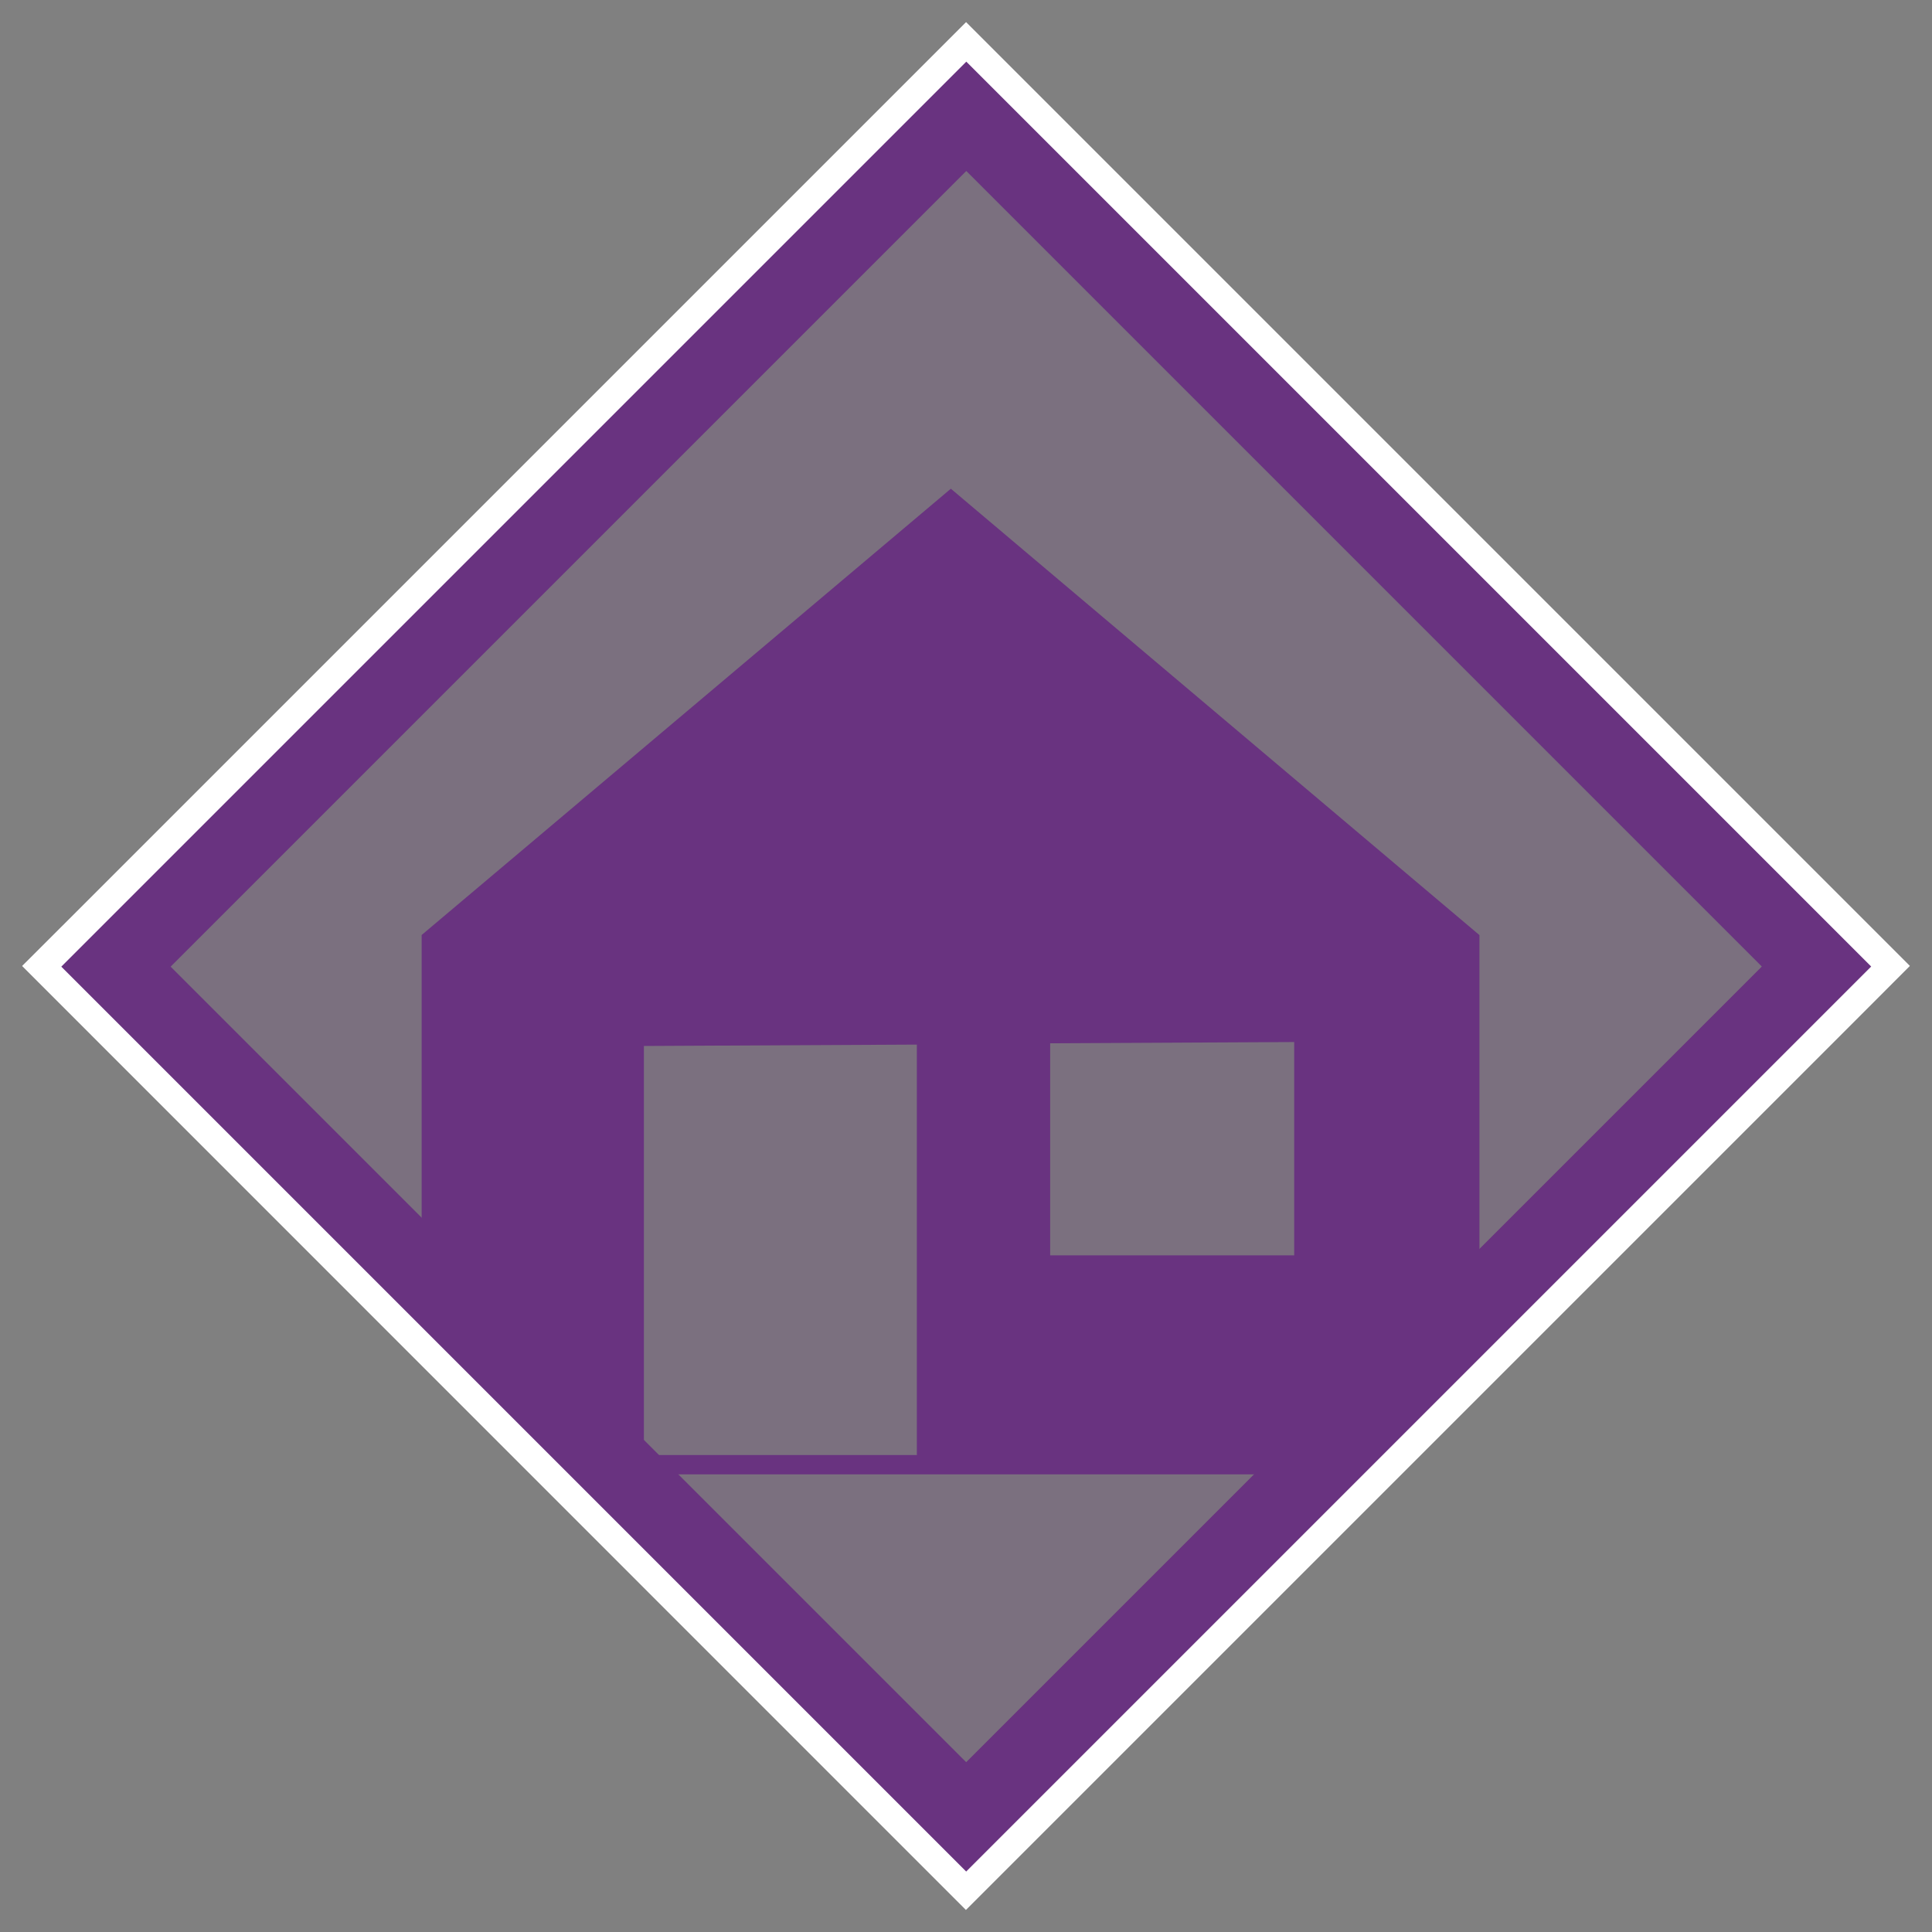
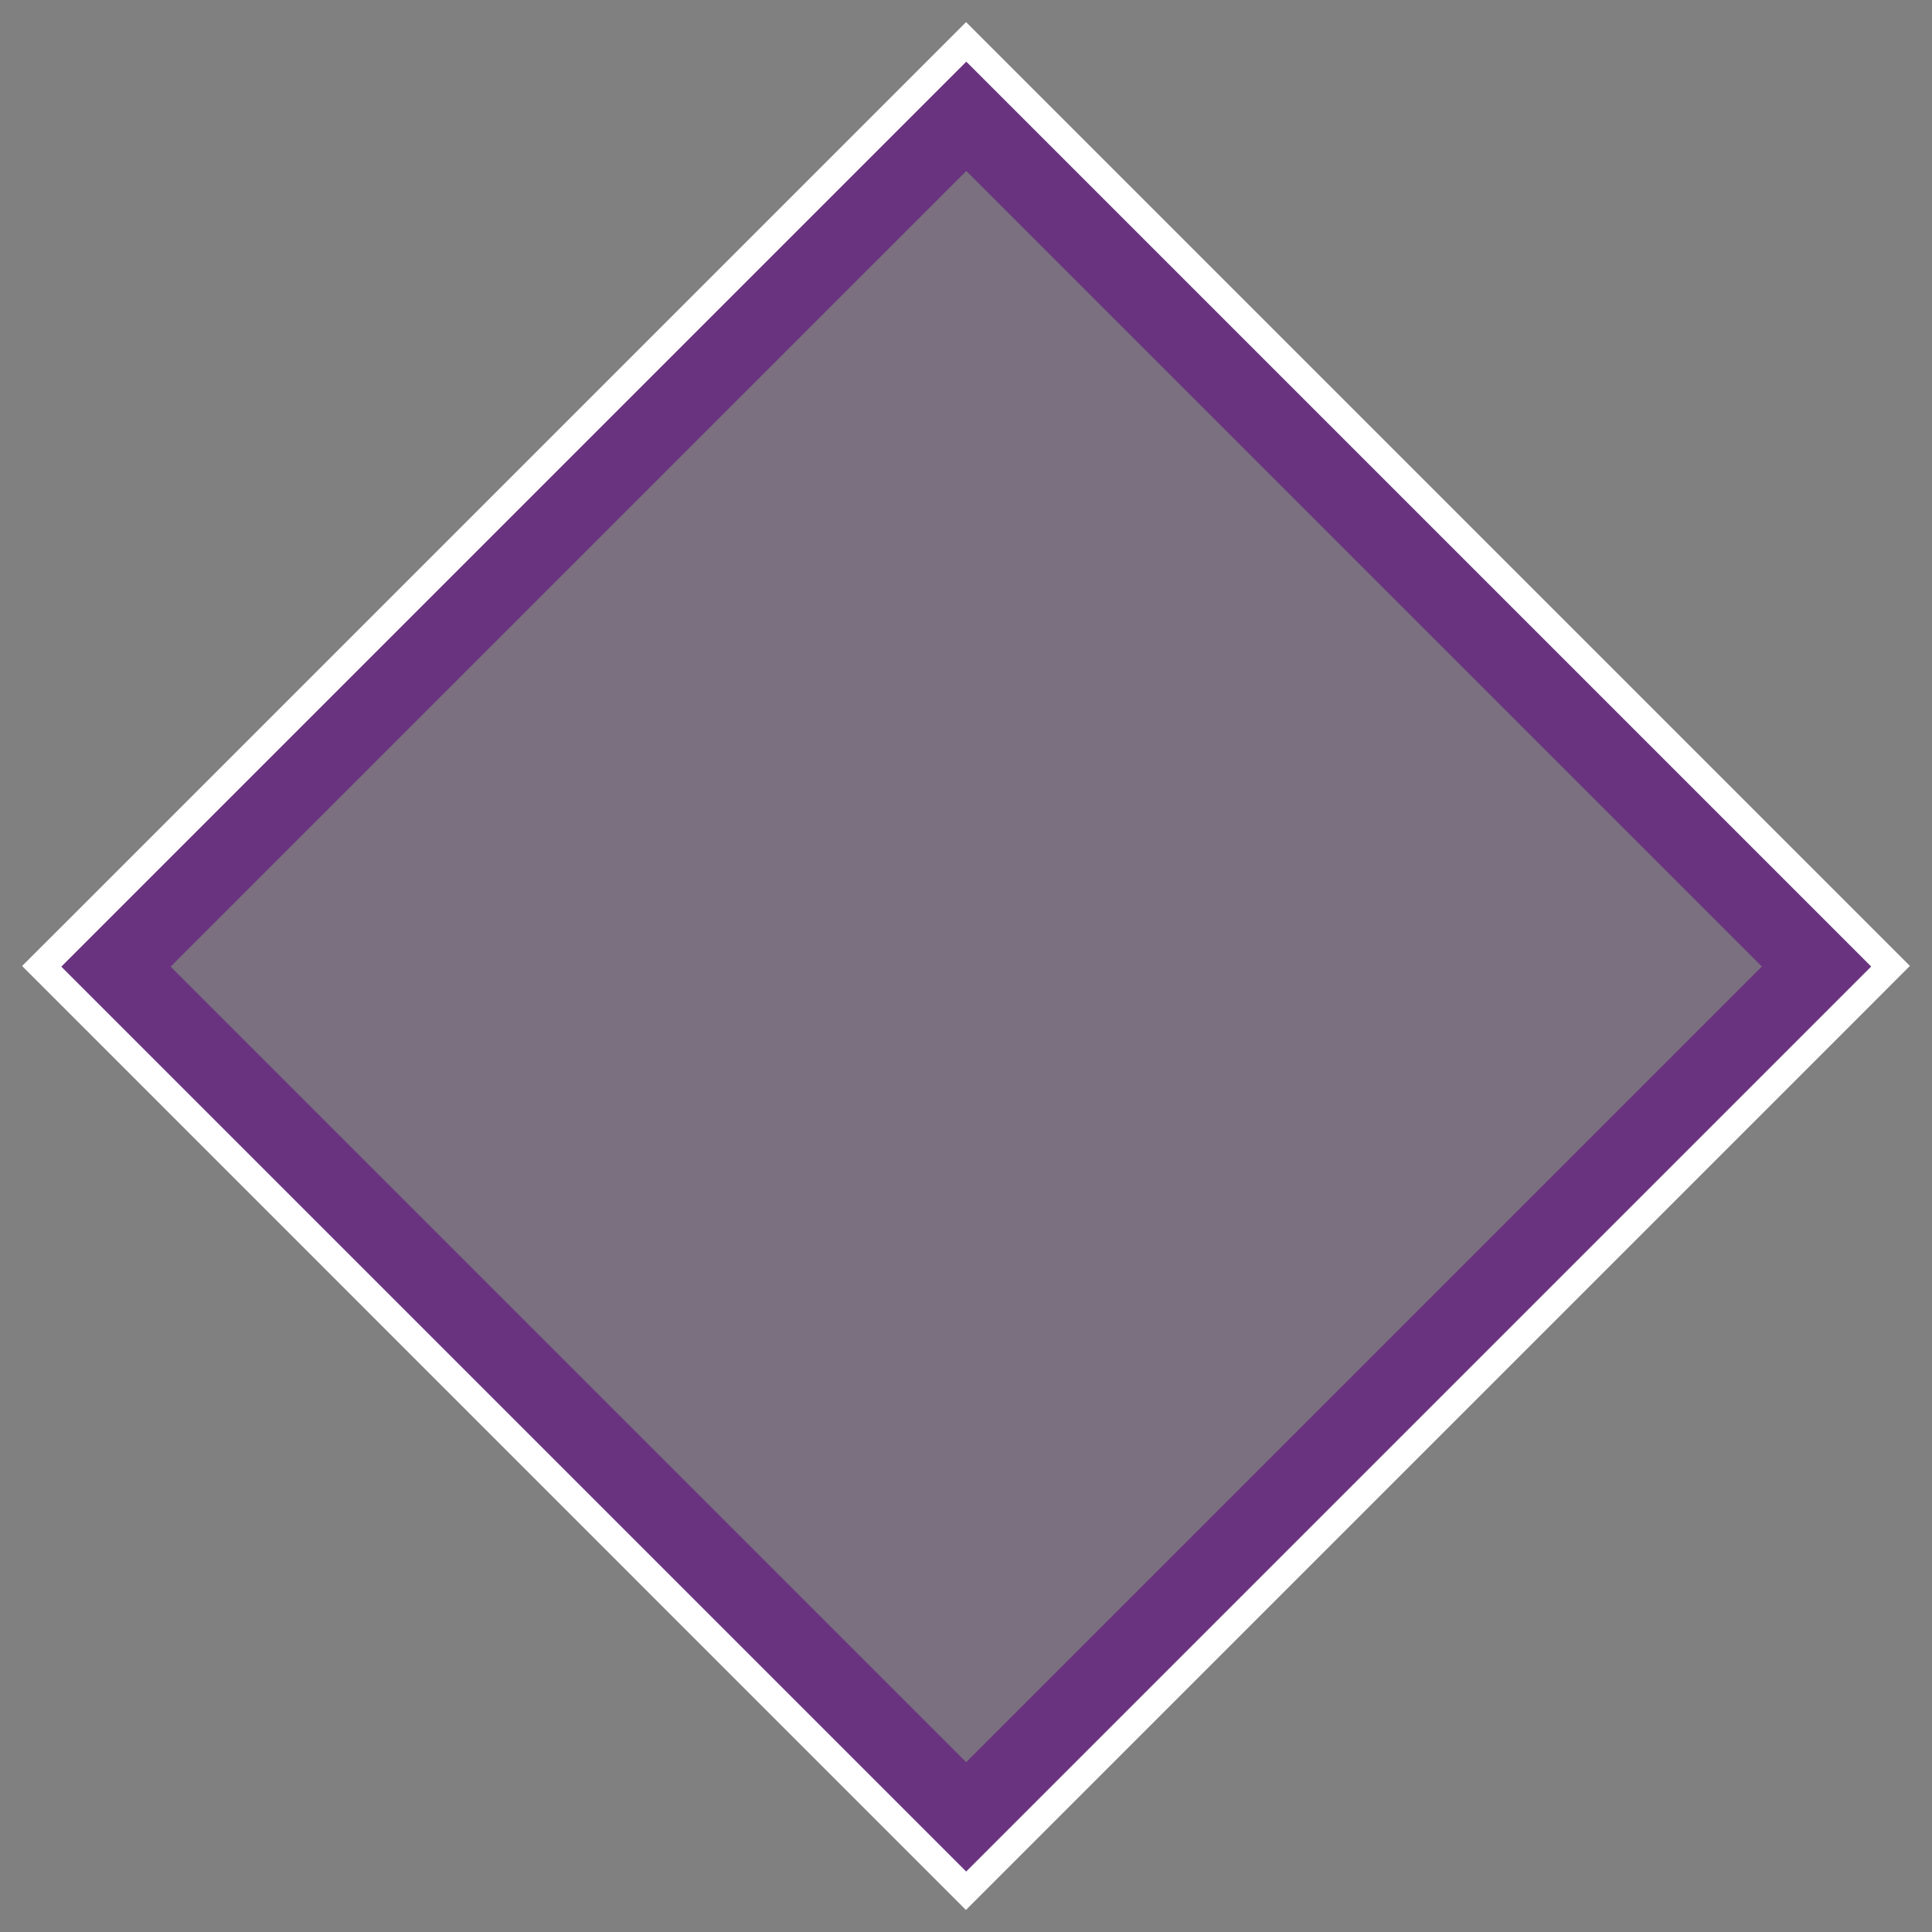
<svg xmlns="http://www.w3.org/2000/svg" height="25px" width="25px" version="1.1">
  <rect width="100%" height="100%" fill="#808080" stroke="none" />
  <defs>
    <clipPath id="clipPath3000" clipPathUnits="userSpaceOnUse">
      <g fill="none" transform="matrix(1.019,0,0,1.019,-0.063,-0.464)">
-         <rect transform="matrix(0.707,-0.707,0.707,0.707,-6.278,15.155)" height="15.271" width="15.273" stroke="#693380" y="7.52" x="7.518" stroke-width="0.982" fill="none" />
-       </g>
+         </g>
    </clipPath>
  </defs>
  <path d="M12.501,1.7l10.799,10.799-10.801,10.802-10.798-10.801,10.8-10.8m0-1.414l-0.707,0.707-10.8,10.8-0.708,0.707,0.707,0.707,10.799,10.801,0.707,0.707,0.707-0.707,10.801-10.801,0.707-0.708-0.707-0.707-10.799-10.799-0.707-0.707z" fill="#FFF" />
  <g transform="matrix(1.019,0,0,1.019,-2.936,-2.936)">
    <rect fill-opacity="0.2" transform="matrix(0.707 -0.707 0.707 0.707 -6.278 15.155)" height="15.271" width="15.273" stroke="#693380" y="7.52" x="7.518" stroke-width="0.982" fill="#693380" />
  </g>
  <g clip-path="url(#clipPath3000)" transform="translate(-2.873,-2.473)">
-     <path d="M22.017,21.551v-6.978l-6.84-5.776-6.848,5.775v6.979h13.688zm-5.555-5.578l3.158-0.016v2.76h-3.158v-2.744zm-5.257,0.035l3.532-0.018v5.311h-3.532v-5.293z" fill="#693380" />
-   </g>
+     </g>
</svg>